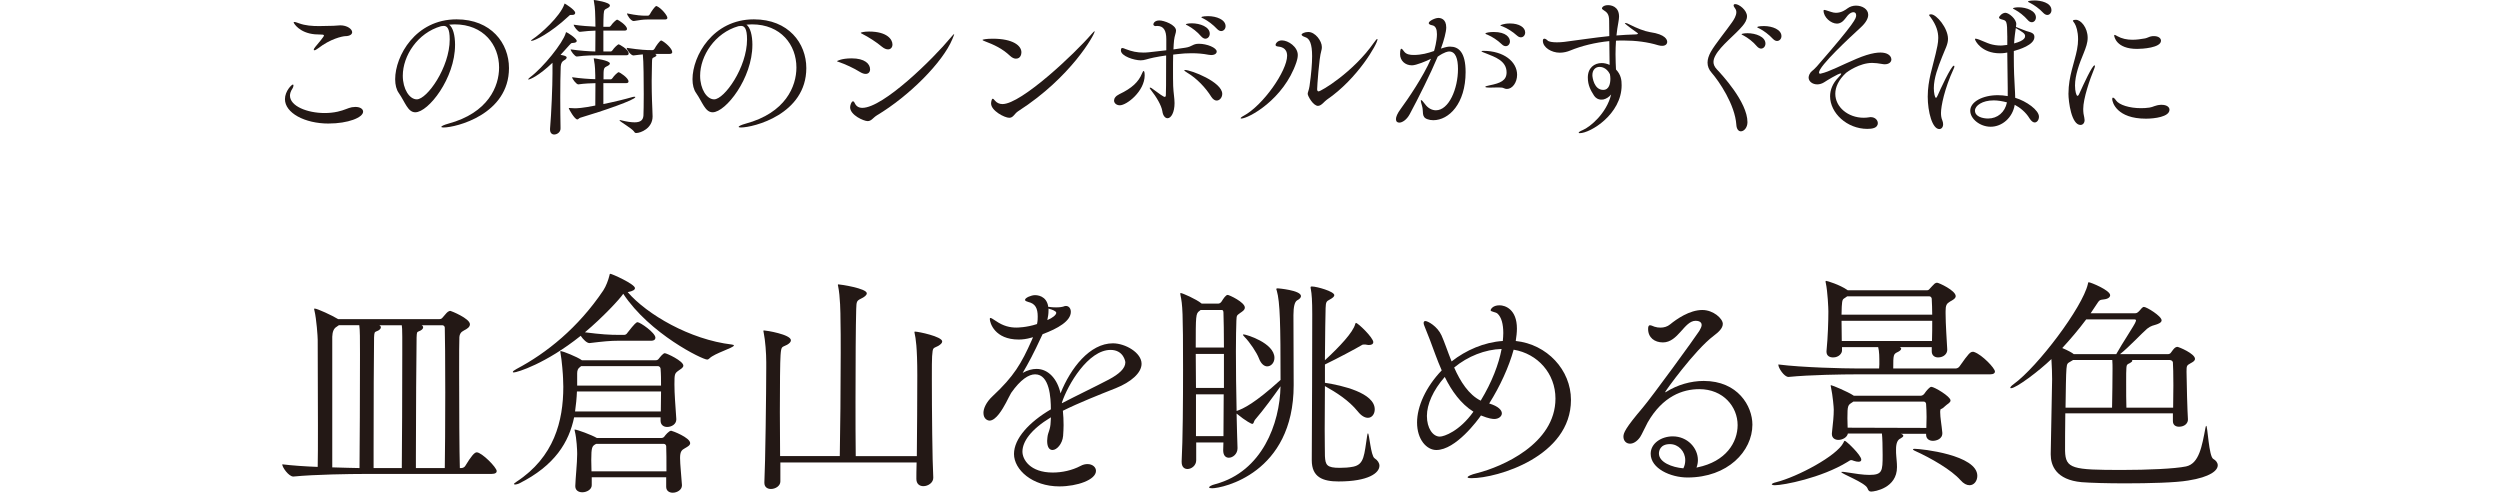
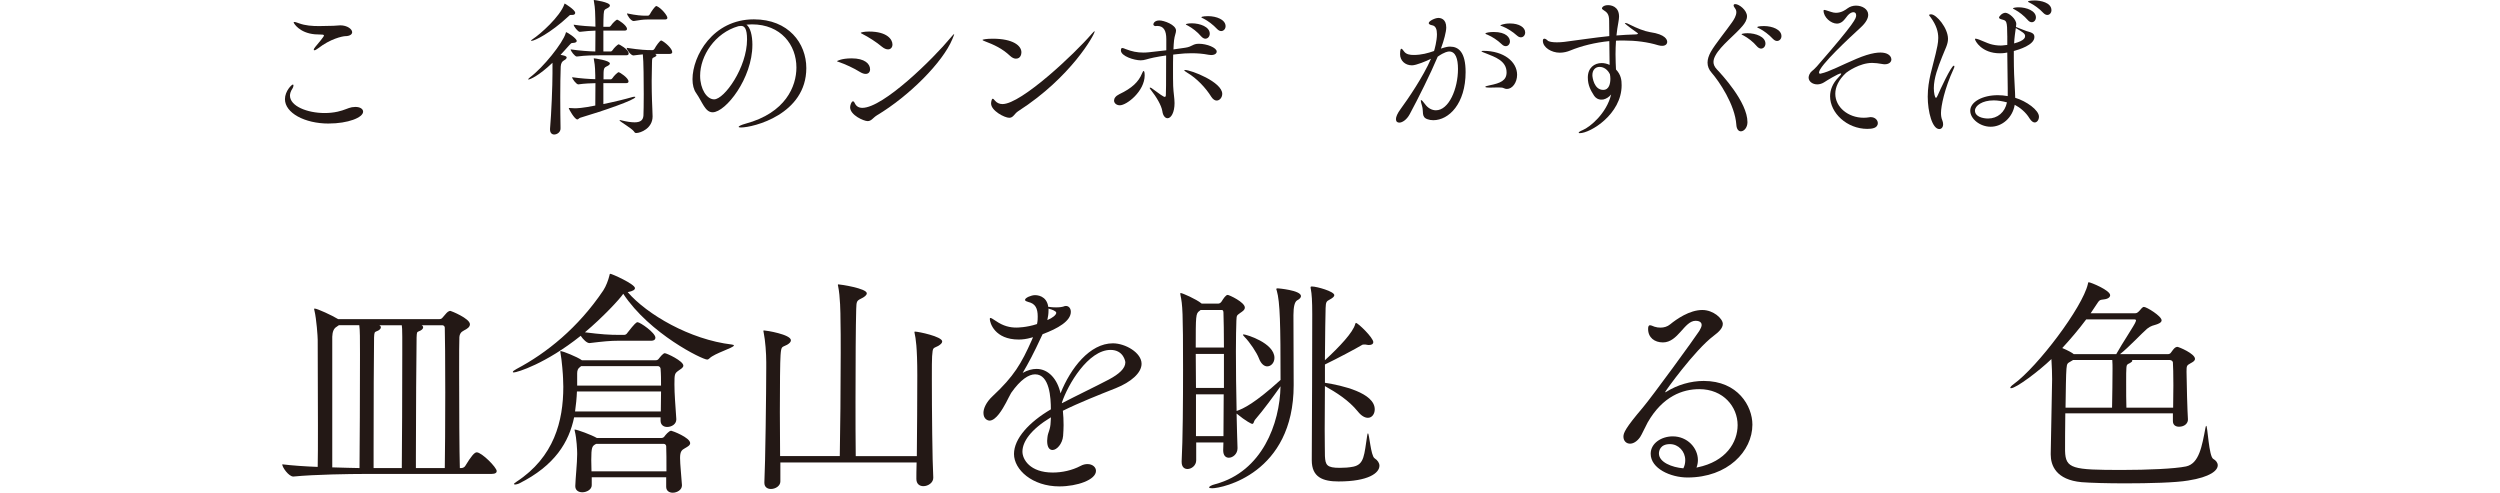
<svg xmlns="http://www.w3.org/2000/svg" id="_レイヤー_2" viewBox="0 0 164 32.324">
  <defs>
    <style>.cls-1{fill:none;}.cls-2{fill:#231815;}</style>
  </defs>
  <g id="_レイヤー_1-2">
    <path class="cls-2" d="M23.877,31.091c-.863,0-3.236.031-4.623.17h-.016c-.293,0-.724-.601-.724-.802.632.077,1.48.139,2.327.17.015-.524.015-1.557.015-2.728,0-2.358-.015-5.256-.015-5.61,0-.2-.077-1.355-.216-1.926-.016-.047-.016-.077-.016-.093s0-.031.031-.031c.17,0,1.171.463,1.542.694h6.627c.077,0,.154-.016.216-.093.108-.108.247-.309.354-.386.062-.03.093-.061.17-.061.031,0,1.279.493,1.279.879,0,.185-.2.308-.385.4-.216.108-.293.247-.308.432-.016.262-.016,1.202-.016,2.389,0,2.204.016,5.24.046,6.211h.092c.108,0,.216-.061.262-.139.385-.632.601-.894.755-.894.324,0,1.31.986,1.31,1.232,0,.093-.077.185-.339.185h-8.369ZM22.227,21.336c-.046.03-.092.061-.154.107q-.262.154-.277.647v8.569c.709.015,1.341.046,1.788.046.015-.94.031-5.486.031-7.459,0-1.033,0-1.588-.046-1.911h-1.341ZM26.358,30.706c.016-.94.031-5.486.031-7.459v-1.156c0-.509-.015-.616-.031-.755h-1.48c.077.03.108.093.108.139,0,.093-.108.2-.293.262-.123.047-.139.077-.154.401-.016.385-.031,5.023-.031,7.382v1.187h1.849ZM29.178,30.706c.016-.863.031-2.959.031-4.947s-.015-3.868-.031-4.269c0-.093-.092-.154-.154-.154h-1.372c.077.03.108.093.108.139,0,.093-.108.2-.292.262-.123.047-.123.077-.139.401-.015.416-.046,5.64-.046,7.798v.77h1.895Z" />
    <path class="cls-2" d="M40.575,22.352c-.54,0-1.017.047-1.895.154h-.016c-.169,0-.416-.246-.57-.477-2.296,1.834-4.176,2.404-4.392,2.404-.046,0-.061-.016-.061-.031,0-.046.077-.107.247-.2,1.957-1.032,4.038-2.697,5.686-5.147.185-.277.339-.709.401-.971.016-.061.016-.123.061-.123.108,0,1.618.678,1.618.94,0,.108-.139.201-.477.263,1.264,1.464,4.084,3.113,6.827,3.437.108.016.139.031.139.061,0,.154-1.264.509-1.603.848-.046.046-.093.077-.154.077-.308,0-3.76-1.68-5.502-4.315-.216.339-1.356,1.557-2.512,2.527,1.079.139,1.618.17,2.265.17h.309c.092,0,.169-.061.215-.139.478-.616.586-.693.663-.693.169,0,1.171.693,1.171,1.017,0,.093-.061.2-.292.2h-2.127ZM43.334,27.377h-5.671c-.339,1.618-1.248,3.159-3.622,4.346-.077.031-.185.062-.247.062-.046,0-.077-.016-.077-.031,0-.031.046-.077.169-.154,2.466-1.618,3.067-3.976,3.067-6.226,0-.185-.016-.37-.016-.54,0-.169-.077-1.202-.169-1.68,0-.03-.015-.061-.015-.077,0-.03.015-.046.046-.046.093,0,1.063.37,1.372.601h4.839c.077,0,.139-.015.2-.092.108-.139.293-.37.401-.37.123,0,1.217.509,1.217.816,0,.139-.185.231-.292.309-.277.2-.293.216-.293.925,0,.616.061,1.341.123,2.266v.03c0,.309-.308.493-.601.493-.216,0-.432-.123-.432-.416v-.216ZM43.703,31.307h-4.885v.524c0,.277-.324.462-.617.462-.247,0-.462-.123-.462-.4v-.016c.015-.523.123-1.495.123-2.064v-.093c0-.17-.031-.94-.154-1.434-.015-.046-.015-.077-.015-.092q0-.016.015-.016c.139,0,1.079.339,1.449.555h4.207c.077,0,.154-.016.216-.093.061-.092.308-.385.447-.385.061,0,1.248.446,1.248.816,0,.154-.201.247-.354.339-.201.108-.309.216-.309.632s.093,1.249.123,1.772v.031c0,.293-.324.477-.601.477-.231,0-.432-.123-.432-.386v-.632ZM37.847,25.682c-.016.432-.062.879-.123,1.31h5.625c0-.493.016-.925.016-1.31h-5.517ZM38.124,24.018c-.031.016-.046.046-.077.061-.139.093-.185.231-.185.416v.802h5.502c0-.386,0-.756-.031-1.11,0-.046-.046-.169-.185-.169h-5.024ZM39.111,29.118l-.062.031c-.2.123-.262.185-.262,1.032,0,.216.015.478.015.74h4.917c0-.663,0-1.325-.016-1.649,0-.046-.046-.154-.154-.154h-4.439Z" />
    <path class="cls-2" d="M51.192,30.336v1.248c0,.293-.324.493-.617.493-.231,0-.432-.123-.432-.4v-.046c.062-1.125.123-5.979.123-7.49v-.385c0-.57-.061-1.418-.169-1.942-.016-.046-.016-.093-.016-.107,0-.031.016-.031.031-.031.139,0,1.772.262,1.772.647,0,.107-.092.2-.247.293-.339.185-.385.046-.432.678-.031.386-.046,2.004-.046,3.729,0,1.002.016,2.034.016,2.897h3.915c.031-1.572.061-4.531.061-6.781,0-.862,0-1.618-.015-2.157,0-.416-.016-1.557-.154-2.204-.016-.046-.016-.077-.016-.092,0-.031.016-.031.031-.031.123,0,1.865.262,1.865.586,0,.123-.154.246-.386.354-.277.139-.292.185-.308.678-.031,1.048-.046,3.56-.046,6.011,0,1.31,0,2.604.015,3.637h4.007c.016-1.557.031-3.899.031-5.302,0-1.864-.108-2.45-.17-2.728-.015-.046-.015-.093-.015-.107,0-.031.015-.031.031-.031.216,0,1.788.323,1.788.647,0,.107-.108.2-.262.293-.339.185-.354.046-.401.678-.016.17-.016.74-.016,1.511,0,2.003.031,5.394.093,6.441.015.339-.339.57-.647.57-.247,0-.462-.139-.462-.477v-.031c0-.169,0-.555.016-1.048h-8.938Z" />
    <path class="cls-2" d="M68.937,27.377c-1.325.802-1.865,1.603-1.865,2.25,0,.509.493,1.372,1.988,1.372.601,0,1.264-.139,1.819-.432.169-.093.324-.123.462-.123.324,0,.555.2.555.446,0,.586-1.233,1.018-2.404,1.018-1.772,0-2.974-1.095-2.974-2.127,0-1.018,1.002-2.096,2.419-2.928,0-.74-.077-2.297-1.033-2.297-.416,0-.956.339-1.572,1.218-.108.185-.216.416-.339.647-.231.432-.663,1.171-1.079,1.171-.108,0-.4-.093-.4-.509,0-.277.169-.693.601-1.094,1.403-1.31,1.88-2.127,2.574-3.684.031-.061.046-.123.077-.185l-.108.03c-.323.093-.585.124-.832.124-1.572,0-1.895-1.095-1.895-1.356,0-.031.015-.061.046-.061.046,0,.17.077.354.2.493.339.925.432,1.341.432.046,0,.663,0,1.356-.231.046-.2.046-.354.046-.493,0-.539-.154-.848-.616-.955-.092-.031-.216-.062-.216-.139,0-.14.416-.309.647-.309.123,0,.77.016.878.77.046,0,.108,0,.185.016.123.016.231.016.339.016.231,0,.401-.031.447-.047.062-.03.139-.046.185-.046.2,0,.324.169.324.385,0,.602-.848,1.095-1.85,1.465l-.061.123c-.555,1.202-.878,1.787-1.248,2.419.324-.185.632-.262.91-.262.786,0,1.372.679,1.572,1.603.663-1.664,1.926-3.282,3.437-3.282.817,0,1.88.616,1.88,1.341,0,.601-.693,1.202-1.695,1.603-1.048.416-2.419.956-3.467,1.48.031.309.046.617.046.94,0,.231-.015.477-.031.709-.046.523-.416.925-.693.925-.2,0-.354-.17-.354-.602,0-.061.016-.123.016-.2.031-.385.2-.493.215-1.063l.016-.277ZM68.783,20.241v.124c0,.216-.031.416-.077.632.339-.139.585-.339.585-.478,0-.123-.354-.231-.37-.231-.061-.016-.107-.031-.139-.047ZM69.661,26.452c.91-.477,2.173-1.078,3.083-1.557.663-.354,1.079-.724,1.079-1.125,0-.061-.123-.816-.971-.816-1.464,0-2.805,2.281-3.19,3.452v.046Z" />
    <path class="cls-2" d="M80.259,29.026h-1.788v1.171c0,.339-.308.57-.57.57-.2,0-.385-.123-.385-.462v-.047c.077-1.433.092-3.93.092-6.01,0-3.807-.031-4.238-.169-4.886,0-.046-.015-.077-.015-.093,0-.03.015-.046.031-.046.108,0,1.017.4,1.356.678l.016.016h1.094c.077,0,.169-.061.216-.139.123-.2.277-.432.4-.432.093,0,1.125.477,1.125.832,0,.17-.2.277-.308.354-.216.17-.231.124-.247.509-.015.416-.031,1.141-.031,2.004,0,1.187.016,2.635.046,3.914.431-.139,1.202-.509,2.882-2.034,0-3.606-.031-5.116-.247-5.856-.016-.046-.031-.077-.031-.107,0-.031.031-.047.092-.047.016,0,1.526.124,1.526.509,0,.077-.062.185-.247.277q-.247.139-.247.971c0,.725.015,4.238.015,4.593,0,5.811-4.7,6.766-5.348,6.766-.123,0-.2-.016-.2-.061s.123-.139.432-.216c3.051-.832,4.207-3.961,4.253-6.411-.447.632-1.094,1.525-1.68,2.204-.077.092-.061.262-.185.262-.031,0-.401-.17-1.017-.678.015.909.046,1.726.061,2.25v.03c0,.37-.308.617-.57.617-.2,0-.37-.139-.37-.493l.015-.509ZM80.29,22.8c0-.971-.015-1.803-.031-2.281,0-.076-.015-.185-.108-.185h-1.387c-.031.016-.046.046-.077.061-.247.17-.247.309-.247,2.404h1.849ZM80.29,23.216h-1.849c0,.663.015,1.434.015,2.234h1.834v-2.234ZM80.259,28.61c0-.802.016-1.757.016-2.743h-1.819v2.743h1.803ZM82.586,23.509c-.139-.37-.601-1.063-.94-1.402-.061-.061-.108-.123-.108-.139s.015-.031.046-.031c.154,0,2.019.555,2.019,1.541,0,.309-.216.556-.477.556-.185,0-.401-.154-.54-.524ZM86.916,25.111c1.125.17,3.267.663,3.267,1.742,0,.308-.185.555-.447.555-.2,0-.432-.124-.663-.416-.601-.74-1.418-1.249-2.158-1.665,0,1.018-.015,2.034-.015,2.852,0,.832.015,1.464.015,1.741.031.586.123.77.971.77.277,0,.601-.016.894-.077.725-.154.709-.77.909-2.05.016-.092.031-.139.046-.139.092,0,.185,1.465.432,1.634.216.139.324.323.324.493,0,.477-.725,1.032-2.682,1.032-1.033,0-1.757-.277-1.757-1.387v-.093c.015-.416.031-9.169.031-9.493,0-.878-.031-1.325-.093-1.648-.015-.047-.015-.093-.015-.108,0-.046.015-.061.092-.061.308,0,1.464.323,1.464.57,0,.093-.108.185-.309.293-.215.107-.247.169-.262.555-.016.339-.031,1.772-.046,3.421.971-.894,1.85-1.834,1.988-2.373.015-.046.031-.077.046-.077.139,0,1.141.971,1.141,1.264,0,.108-.092.185-.277.185-.046,0-.093,0-.154-.016s-.108-.016-.169-.016c-.046,0-.108,0-.169.046-.354.216-1.634.894-2.404,1.264v1.202Z" />
-     <path class="cls-2" d="M97.689,26.468c.617.185.833.447.833.647s-.216.37-.493.37c-.108,0-.354-.016-.878-.231-.2.293-1.649,2.266-2.928,2.266-.632,0-1.264-.679-1.264-1.804,0-1.048.57-2.327,1.618-3.421-.154-.354-.293-.693-.416-1.032-.231-.632-.493-1.341-.678-1.772-.061-.139-.092-.231-.092-.309s.046-.123.108-.123c.169,0,.786.339,1.063.94.201.446.401,1.062.663,1.71.94-.739,2.143-1.264,3.36-1.341.016-.185.031-.354.031-.523,0-.586-.123-1.033-.37-1.264-.123-.124-.462-.124-.462-.231,0-.031.108-.323.585-.323.37,0,1.141.262,1.141,1.525,0,.246-.031.523-.077.816,2.05.216,3.622,1.895,3.622,3.868,0,3.715-4.839,5.132-6.519,5.132-.169,0-.262-.015-.262-.061,0-.061.2-.169.647-.277,1.572-.4,5.117-1.895,5.117-4.885,0-1.649-1.171-2.944-2.743-3.206-.308,1.125-.894,2.404-1.603,3.529ZM94.776,24.727c-.77.878-1.171,1.803-1.171,2.558,0,.802.386,1.356.848,1.356.277,0,1.295-.354,2.204-1.634-.833-.523-1.434-1.371-1.88-2.28ZM95.393,24.11c.4.909.956,1.787,1.741,2.173.74-1.218,1.187-2.404,1.372-3.391-1.079.03-2.219.477-3.113,1.218Z" />
    <path class="cls-2" d="M111.353,30.66c1.88-.386,2.635-1.649,2.635-2.774,0-1.202-.94-2.358-2.512-2.358-1.094,0-2.404.463-3.391,2.188-.139.247-.385.802-.493.956-.216.308-.462.432-.663.432-.247,0-.432-.185-.432-.463,0-.246.139-.57,1.264-1.895.617-.725,3.452-4.623,3.714-5.039.092-.154.154-.293.154-.386,0-.077-.031-.277-.4-.277-.74,0-1.141,1.418-2.142,1.418-.555,0-.971-.323-.971-.879,0-.123.016-.246.123-.246.077,0,.169.046.292.093.139.046.262.061.401.061.216,0,.447-.061.632-.216.416-.339,1.264-.94,2.111-.94.725,0,1.341.57,1.341.909,0,.293-.277.54-.601.786-1.248.94-3.19,3.652-3.19,3.699h.015c.016,0,.031,0,.077-.031.709-.447,1.587-.709,2.45-.709,2.235,0,3.19,1.649,3.19,2.866,0,1.742-1.618,3.468-4.253,3.468-1.11,0-2.42-.586-2.42-1.557,0-.693.709-1.141,1.449-1.141.956,0,1.649.756,1.649,1.557,0,.17-.031.324-.092.493l.061-.015ZM110.552,30.182c0-.57-.447-1.048-1.002-1.048-.647,0-.724.447-.724.616,0,.57.848.91,1.603.972.092-.185.123-.354.123-.54Z" />
-     <path class="cls-2" d="M121.914,30.29c-.077,0-.185-.016-.308-.061-.077-.031-.123-.047-.169-.047-.061,0-.123.047-.247.124-1.711,1.048-4.192,1.525-4.762,1.525-.123,0-.2-.031-.2-.061,0-.031.092-.093.292-.139,1.403-.354,3.977-1.727,4.408-2.589.031-.062.046-.124.093-.124.092,0,1.079.94,1.079,1.233,0,.092-.061.139-.185.139ZM121.775,24.557c-.848,0-3.067.031-4.439.17h-.015c-.277,0-.663-.586-.663-.802v-.016c1.572.201,4.3.263,5.179.263h1.433c0-.108.015-.231.015-.277,0-.493,0-.817-.077-1.125h-2.373v.231c0,.17-.2.447-.585.447-.231,0-.432-.108-.432-.37v-.046c.092-.925.123-1.988.123-2.604,0-.2-.046-1.295-.169-1.865-.015-.046-.015-.077-.015-.092,0-.031.015-.047.031-.047.061,0,.894.247,1.402.602l.015.016h5.194c.077,0,.123-.016.185-.093.108-.108.231-.262.324-.339.046-.031.092-.062.169-.062.108,0,1.217.509,1.217.879,0,.154-.2.262-.37.354-.231.139-.293.247-.293.632v.154c0,.678.077,1.772.108,2.357.016.277-.231.524-.601.524-.216,0-.416-.123-.416-.4v-.277h-2.096c.062.03.093.076.093.107,0,.077-.123.17-.231.216-.277.139-.292.154-.292,1.079h4.099c.108,0,.216-.077.262-.154.585-.832.693-.94.863-.94.031,0,.061,0,.093.016.524.185,1.356,1.063,1.356,1.279,0,.092-.077.185-.339.185h-8.754ZM126.353,28.502v-.046h-1.664c.108.03.169.077.169.139,0,.046-.077.107-.185.169q-.293.124-.293.709c0,.154,0,.34.016.447.015.262.046.4.046.725,0,1.371-1.464,1.603-1.695,1.603-.139,0-.185-.077-.247-.231-.169-.369-1.711-.94-1.711-1.048,0-.016.016-.016.062-.016.031,0,.092,0,.185.016.678.108,1.202.185,1.587.185.863,0,.878-.247.878-1.31,0-.555-.015-1.125-.046-1.402h-2.235c-.046.247-.354.416-.617.416-.231,0-.431-.123-.431-.385v-.047c.077-.739.123-1.094.123-1.557,0-.123-.061-.894-.185-1.48-.015-.046-.015-.077-.015-.092q0-.031.015-.031c.077,0,1.11.432,1.48.679l.016.015h4.392c.077,0,.17-.046.231-.123.154-.231.37-.462.462-.462.2,0,1.264.632,1.264.894,0,.154-.216.231-.37.385-.277.278-.292.093-.308.324v.077c0,.339.092.816.139,1.325.031.432-.416.539-.616.539-.231,0-.447-.123-.447-.4v-.016ZM121.174,19.44c-.031.03-.061.046-.108.077-.2.123-.215.123-.247.601,0,.139-.015.309-.015.524h5.949c0-.37-.016-.725-.031-1.033,0-.046-.031-.169-.169-.169h-5.379ZM120.805,21.043c0,.416.015.894.015,1.325h5.918c.016-.446.016-.894.016-1.325h-5.949ZM121.575,26.345c-.016.016-.031.03-.061.046-.293.185-.324.2-.324,1.048,0,.185.015.401.015.617l5.163.015c0-.262.015-.508.015-.724,0-.309-.015-.586-.031-.833,0-.061-.031-.169-.169-.169h-4.608ZM128.602,31.492c-.585-.663-1.911-1.434-3.005-1.927-.062-.03-.108-.061-.108-.093,0-.015.046-.03.108-.03.447,0,4.115.4,4.115,1.772,0,.339-.216.616-.509.616-.185,0-.385-.093-.601-.339Z" />
    <path class="cls-2" d="M142.542,27.608v-.493h-7.058c-.016,1.002-.016,1.988-.016,2.466.031,1.171.478,1.248,3.729,1.248,1.665,0,3.468-.077,4.207-.231.863-.185,1.048-1.341,1.279-2.558.016-.077.031-.108.046-.108.093,0,.169,2.019.462,2.173.169.093.293.247.293.417,0,.339-.478.77-1.942,1.001-.801.139-2.543.185-4.13.185-1.171,0-2.266-.031-2.851-.077-1.695-.154-2.034-1.109-2.034-1.818v-.047c.015-1.325.077-3.514.092-4.885,0-.324-.015-.833-.046-1.326-.816.786-2.312,1.911-2.65,1.911-.031,0-.046,0-.046-.03,0-.047.061-.124.231-.247,1.572-1.141,4.5-5.023,4.855-6.55.015-.077.015-.123.061-.123.123,0,1.402.524,1.402.848,0,.123-.123.246-.416.277-.247.031-.277.031-.401.216l-.462.693h2.882c.123,0,.154-.016.247-.093.092-.077.185-.216.262-.277.046-.046.077-.046.108-.046.169,0,1.156.601,1.156.879,0,.153-.216.231-.354.277-.169.061-.324.061-.601.277-.262.216-1.217,1.232-1.772,1.664h3.144c.077,0,.154-.031.201-.107.077-.108.185-.263.277-.324.046-.016.077-.046.139-.046.092,0,1.156.446,1.156.786,0,.139-.154.216-.293.292-.247.14-.262.154-.262.556,0,.601.061,2.712.092,3.112.016.247-.2.493-.585.493-.216,0-.401-.107-.401-.369v-.016ZM138.844,23.2c.354-.646,1.202-1.91,1.248-2.08.015-.046.031-.077.031-.107,0-.031-.031-.062-.123-.062h-3.144c-.493.663-1.033,1.295-1.572,1.881.339.139.678.323.755.4h2.79l.015-.031ZM138.551,26.745c.015-.601.031-2.065.031-2.559,0-.123,0-.385-.016-.569h-2.574c-.046.03-.108.061-.154.092-.201.123-.247.108-.278.477-.031.354-.046,1.434-.061,2.559h3.052ZM142.558,26.745c0-.447.015-.986.015-1.48,0-.678-.015-1.294-.031-1.495,0-.046-.077-.153-.2-.153h-2.481c.016.015.016.03.016.046,0,.046-.046.093-.154.154-.185.092-.216.092-.231.308-.016.139-.016.509-.016.94,0,.601,0,1.31.016,1.68h3.067Z" />
    <path class="cls-2" d="M21.561,8.105c-1.579,0-2.868-.699-2.868-1.6,0-.529.44-.959.519-.959.03,0,.04.03.04.07,0,.05-.03.14-.07.199-.11.16-.16.32-.16.46,0,.68,1.12,1.14,2.279,1.14.29,0,.58-.03.85-.09.45-.1.669-.24.929-.29.08-.01.16-.021.23-.021.31,0,.51.131.51.31,0,.39-1.0.779-2.259.779ZM22.671,2.369c-.23.01-1.0.18-1.799.799-.12.09-.2.13-.25.13-.03,0-.04-.01-.04-.04,0-.029.03-.1.1-.18.14-.16.57-.68.57-.739,0-.05-.05-.07-.15-.07-.15-.01-.3-.01-.45-.019-1.019-.091-1.389-.73-1.389-.78,0-.019.02-.029.05-.029.07,0,.19.05.31.09.41.149.85.18,1.31.18.31,0,.62-.01.94-.019.16,0,.29-.03.45-.03.46,0,.779.25.779.45,0,.129-.13.249-.43.26Z" />
-     <path class="cls-2" d="M29.851,2.948c0,2.188-1.75,4.418-2.609,4.418-.49,0-.669-.67-1.079-1.26-.16-.22-.24-.54-.24-.909,0-1.52,1.33-3.928,4.028-3.928,2.269,0,3.438,1.568,3.438,3.198,0,3.038-3.478,3.897-4.297,3.897-.09,0-.14-.019-.14-.04,0-.05.16-.13.45-.21,2.629-.709,3.338-2.448,3.338-3.688,0-1.48-1.02-2.828-2.918-2.828-.12,0-.24.01-.36.019.25.18.39.69.39,1.329ZM29.501,2.588c0-.719-.17-.889-.39-.889-.03,0-.06,0-.1.01-.03.01-.06.01-.08.01-1.539.44-2.508,1.94-2.508,3.248,0,.88.44,1.55.919,1.55.669,0,2.159-2.089,2.159-3.929Z" />
    <path class="cls-2" d="M36.244,4.117c-.92.88-1.489,1.1-1.579,1.1q-.02,0-.02-.01c0-.019.04-.07.13-.14.85-.63,2.149-2.239,2.338-2.898.01-.03.01-.06.03-.06.05,0,.69.399.69.579,0,.069-.07.12-.26.13-.11,0-.12.03-.23.15-.19.209-.38.43-.57.629.25.051.4.08.4.18,0,.06-.07.131-.17.181q-.2.1-.22.409c-.02.519-.03,1.27-.03,2.019,0,.739.01,1.488.019,2.028.01.25-.22.41-.419.41-.14,0-.27-.101-.27-.319v-.06c.09-1.039.16-2.818.16-3.628v-.7ZM37.533.98h-.09c-.06,0-.08.019-.16.1-1.179,1.1-2.219,1.6-2.409,1.6-.02,0-.04,0-.04-.011,0-.019.04-.06.12-.109.48-.31,1.799-1.48,2.069-2.289.01-.019.01-.04.02-.04.01,0,.69.41.69.61,0,.08-.05.14-.2.14ZM39.581,5.457v1.369c.69-.14,1.429-.32,1.909-.46.06-.019.1-.019.13-.019.04,0,.06.01.06.019,0,.181-2.099.909-3.618,1.359-.09.03-.12.11-.19.11-.18,0-.56-.69-.56-.731,0-.019.01-.019.02-.019h.03c.11.01.23.019.34.019.15,0,.51-.01,1.349-.18,0-.399.01-1.009.01-1.469-.31.01-.7.019-1.12.08h-.01c-.12,0-.4-.36-.4-.47.53.079,1.109.12,1.519.13v-.24c-.01-.24,0-.6-.09-1.049-.01-.03-.01-.051-.01-.07q0-.01.01-.01c.05,0,1.049.14,1.049.34,0,.05-.05.109-.17.17-.249.119-.249.13-.249.869h.49c.02,0,.07-.04.1-.08.09-.149.34-.39.41-.39.05,0,.64.37.64.609,0,.05-.03.11-.15.11h-1.499ZM39.302,3.628c-.34,0-.859,0-1.459.08h-.01c-.12,0-.4-.36-.4-.47.58.09,1.21.13,1.619.14,0-.34.01-.89.01-1.369-.29.01-.64.03-1.02.08h-.01c-.12,0-.4-.36-.4-.47.49.08,1.029.109,1.429.13,0-.23-.01-.43-.01-.56-.01-.26,0-.62-.09-1.1-.01-.03-.01-.06-.01-.07,0-.019.01-.019.02-.019.02,0,1.039.14,1.039.359,0,.06-.05.12-.17.18-.16.091-.22.07-.24.391-.01.18-.02.479-.02.829h.4c.02,0,.07-.04.1-.08.09-.149.34-.39.41-.39.05,0,.64.37.64.609,0,.051-.03.11-.15.11h-1.399v1.369h.5c.02,0,.07-.04.1-.08.09-.149.34-.39.41-.39.019,0,.649.32.649.609,0,.051-.03.11-.15.11h-1.789ZM42.97,3.538c.06.019.09.05.09.09s-.04.08-.11.11c-.18.08-.17.069-.18.379-.01.391-.02.8-.02,1.19,0,.48.01.93.02,1.26.01.34.04.859.04,1.069,0,.79-.79,1.089-1.07,1.089-.07,0-.1-.019-.15-.1-.16-.22-.949-.659-.949-.73,0-.01.01-.021.02-.021.02,0,.06.011.1.021.359.09.649.13.869.13.38,0,.56-.14.58-.449.01-.21.02-.78.02-1.41,0-.799-.01-2.168-.06-2.598-.15.019-.34.029-.61.069h-.01c-.17,0-.44-.38-.44-.499.93.14,1.329.149,1.579.149h.12c.05,0,.1-.04.13-.09.09-.18.35-.54.43-.54.01,0,.03,0,.04.01.23.11.69.52.69.75,0,.06-.04.12-.17.12h-.96ZM42.46,1.279c-.29,0-.499.04-.879.1h-.02c-.17,0-.43-.38-.43-.5.629.131.969.15,1.179.15h.19c.05,0,.1-.04.13-.09.09-.18.34-.54.42-.54.02,0,.04,0,.05.011.3.14.68.609.68.759,0,.06-.04.11-.16.11h-1.16Z" />
    <path class="cls-2" d="M49.356,2.948c0,2.188-1.75,4.418-2.609,4.418-.49,0-.669-.67-1.079-1.26-.16-.22-.24-.54-.24-.909,0-1.52,1.33-3.928,4.028-3.928,2.269,0,3.438,1.568,3.438,3.198,0,3.038-3.478,3.897-4.297,3.897-.09,0-.14-.019-.14-.04,0-.05.16-.13.45-.21,2.629-.709,3.338-2.448,3.338-3.688,0-1.48-1.02-2.828-2.918-2.828-.12,0-.24.01-.36.019.25.18.39.69.39,1.329ZM49.006,2.588c0-.719-.17-.889-.39-.889-.03,0-.06,0-.1.01-.03.01-.06.01-.08.01-1.539.44-2.508,1.94-2.508,3.248,0,.88.44,1.55.919,1.55.669,0,2.159-2.089,2.159-3.929Z" />
    <path class="cls-2" d="M55.867,3.828c.859,0,1.21.359,1.21.719,0,.17-.1.301-.29.301-.11,0-.23-.04-.38-.131-.379-.239-.98-.519-1.379-.649-.08-.03-.12-.04-.12-.06,0,0,.27-.18.96-.18ZM62.594,2.238c0,.03-.04.141-.12.33-.63,1.52-2.829,3.728-4.947,4.997-.26.16-.36.38-.61.38-.249,0-1.149-.39-1.149-.909,0-.12.08-.39.19-.39.05,0,.1.07.13.149.09.181.25.28.48.28,1.379,0,4.657-3.228,5.797-4.607.13-.16.21-.24.23-.24v.01ZM57.846,3.059c-.34-.29-.89-.64-1.27-.83-.07-.029-.11-.06-.11-.07,0-.039.24-.09.54-.09,1.19,0,1.54.519,1.54.85,0,.18-.11.32-.29.32-.12,0-.25-.05-.41-.18Z" />
    <path class="cls-2" d="M66.264,3.668c-.519-.49-1.049-.73-1.679-.97-.09-.03-.13-.06-.13-.08,0-.03.27-.079.67-.079,1.329,0,1.879.459,1.879.889,0,.11-.04.42-.36.42-.11,0-.24-.05-.38-.18ZM71.811,2.059c0,.2-1.539,2.998-5.007,5.228-.27.17-.32.44-.6.44-.3,0-1.189-.46-1.189-.94,0-.03.02-.31.11-.31.04,0,.08.05.15.13.12.14.28.22.49.22,1.23,0,4.728-3.298,5.837-4.588.12-.14.18-.19.2-.19l.01.01Z" />
    <path class="cls-2" d="M73.082,6.596c0-.14.1-.299.35-.419.819-.39,1.259-.8,1.489-1.369.04-.091.07-.15.1-.15.01,0,.07,0,.07.28,0,1.049-1.179,1.969-1.629,1.969-.22,0-.38-.141-.38-.31ZM76.96,3.578c-.01.319-.01.68-.01,1.039,0,.35,0,.699.01,1.02.02.479.09.8.09,1.129,0,.601-.22.99-.46.99-.15,0-.3-.16-.34-.46-.06-.38-.38-.93-.769-1.419-.04-.051-.06-.08-.06-.1,0-.021.01-.03.03-.03.03,0,.07.019.1.04.2.13.58.44.769.539.04.021.07.03.09.03.04,0,.07-.04.07-.12.01-.21.019-.569.019-2.599-.29.04-.56.09-.819.14-.44.09-.59.181-.85.181-.42,0-1.299-.271-1.299-.649,0-.16.07-.16.09-.16.05,0,.13.029.22.07.41.159.75.23,1.169.23.18,0,.249,0,1.499-.15v-.739c0-.55-.17-.859-.6-.859-.03,0-.06.01-.1.01h-.01c-.05,0-.14-.04-.14-.109,0-.07.08-.261.4-.261.29,0,1.089.28,1.089.67,0,.149-.1.34-.13.63-.02.16-.03.369-.04.6.3-.04.57-.08.769-.11.48-.069.48-.26.899-.26.53,0,1.169.26,1.169.51,0,.13-.13.23-.37.23-.05,0-.11-.01-.17-.019-.36-.07-.73-.1-1.109-.1-.31,0-.62.019-.95.06l-.26.03ZM79.459,6.347c-.36-.58-.949-1.21-1.579-1.579-.13-.08-.19-.13-.19-.16,0-.01.01-.019.04-.019.4,0,2.449.789,2.449,1.568,0,.24-.17.44-.37.44-.11,0-.24-.079-.35-.249ZM78.799,2.389c-.26-.31-.589-.55-.859-.699-.08-.041-.15-.07-.15-.101,0-.01.14-.06.39-.06.54,0,1.18.23,1.18.68,0,.19-.13.33-.29.33-.08,0-.18-.051-.27-.15ZM79.849,1.909c-.28-.3-.61-.54-.88-.68-.08-.04-.16-.07-.16-.09,0-.08.419-.08.44-.08.55,0,1.149.23,1.149.659,0,.18-.13.32-.29.32-.08,0-.17-.04-.26-.13Z" />
-     <path class="cls-2" d="M81.387,7.756c0-.03.06-.09.18-.15,1.299-.69,2.868-2.968,2.868-3.947,0-.55-.45-.59-.609-.609-.1-.011-.15-.051-.15-.11,0-.05.1-.29.419-.29.41,0,1.04.42,1.04.959,0,.181-.05.34-.09.471-.83,2.458-3.158,3.697-3.618,3.697-.03,0-.04-.01-.04-.019ZM86.464,6.946c-.32,0-.679-.649-.679-.79,0-.109.08-.23.12-.51.12-.839.17-1.478.17-1.959,0-.809-.16-1.159-.45-1.249-.18-.06-.24-.12-.24-.17,0-.069.21-.17.44-.17.45,0,.89.58.89.989,0,.08-.01.17-.04.26-.14.44-.27,2.319-.27,2.519,0,.129.09.129.09.129.17,0,2.279-1.259,3.628-3.188.12-.17.19-.25.22-.25.02,0,.02.01.02.029,0,.28-1.289,2.569-3.328,3.959-.14.09-.35.399-.57.399Z" />
    <path class="cls-2" d="M94.524,3.188c.36-.12.49-.13.6-.13.55,0,1.02.35,1.02,1.669,0,2.079-1.1,3.158-2.119,3.158-.14,0-.26-.021-.37-.06-.44-.141-.25-.51-.37-.88-.05-.17-.08-.28-.08-.34,0-.03.01-.04.02-.04.04,0,.13.09.26.27.18.25.44.4.71.4.85,0,1.449-1.41,1.449-2.709,0-.68-.16-1.149-.58-1.149-.06,0-.3.021-.75.34-.48,1.14-1.279,2.738-1.839,3.778-.2.369-.49.549-.68.549-.13,0-.22-.069-.22-.23,0-.149.09-.37.31-.669.479-.65,1.469-2.1,1.989-3.289-.3.15-.969.43-1.249.43-.46,0-.78-.319-.78-.73,0-.329.06-.359.08-.359.05,0,.12.09.19.19.14.18.37.219.62.219.51,0,.94-.119,1.339-.26.03-.09.19-.659.19-1.099,0-.32-.08-.55-.319-.59-.12-.021-.22-.07-.22-.14,0-.141.42-.34.63-.34.14,0,.519.05.519.629,0,.28-.16.87-.32,1.3l-.03.08ZM98.652,5.787c-.06-.04-.18-.051-.36-.051-.15,0-.33.011-.549.011-.22,0-.31-.021-.31-.05,0-.03.12-.07.29-.101.7-.14,1.109-.31,1.109-.85,0-.769-.8-1.02-1.319-1.23-.22-.08-.33-.129-.33-.159,0-.011.05-.021.13-.021,1.33,0,2.209.71,2.209,1.569,0,.51-.31.93-.669.93-.08,0-.14-.021-.2-.05ZM98.522,2.908c-.29-.279-.64-.5-.919-.619-.08-.03-.16-.06-.16-.09,0-.051.27-.101.54-.101.839,0,1.069.38,1.069.62,0,.17-.12.31-.27.31-.08,0-.17-.03-.26-.12ZM99.052,1.539c.61,0,1.0.26 1.0.59,0,.18-.12.319-.28.319-.08,0-.16-.029-.25-.109-.3-.271-.66-.49-.94-.6-.08-.03-.16-.05-.16-.08,0,0,.209-.12.629-.12Z" />
    <path class="cls-2" d="M105.18,6.526c-.05.01-.09.01-.13.01-.22,0-.39-.12-.479-.26-.21-.329-.41-.669-.41-1.19,0-.64.43-.949.909-.949.17,0,.35.04.52.12,0-.4-.01-.949-.02-1.56-.919.09-1.819.31-2.569.62-.19.08-.43.14-.68.14-.54,0-1.109-.34-1.109-.779,0-.101.04-.14.1-.14.05,0,.13.039.21.119s.31.12.61.12c.16,0,.33-.01.49-.03,1.009-.13,1.969-.279,2.948-.379,0-.32-.01-.66-.01-1,0-.47-.16-.569-.39-.72-.06-.04-.08-.06-.08-.1,0-.07.11-.21.4-.21.15,0,.72.05.72.75,0,.109-.02.219-.04.35-.06.31-.1.609-.13.889.41-.029.819-.06,1.249-.069.11,0,.16-.03.16-.06,0-.011-.02-.03-.04-.041,0,0-.819-.569-.819-.639,0-.011.01-.011.03-.011.06,0,.2.05.28.101.47.239.97.44,1.339.5,1.049.149,1.129.519,1.129.639,0,.15-.12.26-.33.26-.08,0-.16-.01-.26-.039-.69-.211-1.469-.31-2.269-.31-.16,0-.33,0-.5.01-.02.32-.03.62-.03.89,0,.41.02.76.03,1,.34.359.37.71.37,1.039,0,1.89-2.049,3.139-2.748,3.139-.05,0-.07-.011-.07-.03,0-.03.08-.1.26-.17.49-.199,1.579-1.109,1.869-2.339-.14.17-.31.28-.509.33ZM104.93,4.388c-.25,0-.47.18-.47.54,0,.149.11.969.71.969.4,0,.47-.44.47-.73,0-.1-.01-.2-.03-.3-.23-.46-.59-.479-.68-.479Z" />
    <path class="cls-2" d="M113.904,8.185c-.09-1.329-1.139-2.858-1.609-3.398-.2-.22-.28-.449-.28-.68,0-.23.08-.459.21-.699.27-.49,1.079-1.48,1.399-1.949.12-.17.28-.43.28-.659,0-.101-.03-.181-.09-.261-.06-.069-.09-.14-.09-.18,0-.06.04-.09.11-.09.25,0,.769.4.769.8,0,.239-.14.45-.29.63-.46.56-1.44,1.299-1.779,1.938-.06.11-.13.26-.13.43,0,.15.06.31.21.47.3.32,2.019,2.149,2.019,3.478,0,.359-.23.6-.43.6-.15,0-.28-.13-.3-.43ZM115.254,3.038c-.26-.31-.59-.55-.86-.699-.08-.04-.15-.07-.15-.101,0-.01.14-.06.39-.06.54,0,1.179.23,1.179.68,0,.19-.13.33-.29.33-.08,0-.18-.05-.27-.15ZM116.313,2.559c-.28-.3-.609-.54-.879-.68-.08-.04-.16-.07-.16-.09,0-.08.419-.08.44-.08.55,0,1.149.231,1.149.66,0,.18-.13.319-.29.319-.08,0-.17-.04-.26-.13Z" />
    <path class="cls-2" d="M122.503,8.455c-1.35,0-2.449-1.049-2.449-2.139,0-.42.17-.85.54-1.23.13-.13.19-.21.19-.25,0-.01-.01-.019-.03-.019-.16,0-.97.499-1.07.569-.15.1-.32.15-.47.15-.31,0-.569-.19-.569-.45,0-.06.02-.13.05-.2.12-.249.18-.18.49-.529,2.568-2.948,2.579-3.158,2.579-3.358,0-.13-.07-.199-.18-.199-.11,0-.249.069-.379.22-.09.1-.21.3-.36.41-.11.079-.23.119-.34.119-.4,0-.879-.42-.879-.85,0-.029.01-.05.05-.05.02,0,.05.011.1.021.28.08.45.17.66.17.37,0,.64-.2.759-.29.16-.12.36-.181.56-.181.4,0,.8.221.8.601,0,.23-.14.509-.5.839-.679.62-2.728,2.519-2.728,2.949,0,.05.03.079.08.079.01,0,.03-.01.04-.01.56-.12,1.319-.54,2.339-.97,1.929-.819,2.289-.199,2.289.04,0,.17-.15.32-.44.32-.06,0-.12-.011-.18-.021-.23-.039-.44-.069-.64-.069-.83,0-1.639.589-1.709.649-.499.46-.71.94-.71,1.379,0,.87.839,1.569,1.859,1.569.12,0,.25-.01.37-.03.03-.01.07-.01.1-.01.28,0,.46.2.46.39,0,.34-.399.38-.679.38Z" />
    <path class="cls-2" d="M126.46,6.326c0-1.059.33-1.959.52-2.798.08-.36.17-.69.17-1.04,0-.399-.12-.829-.49-1.339-.05-.07-.11-.13-.11-.16,0-.05.12-.05.13-.05.35,0,1.109.899,1.109,1.609,0,.369-.19.67-.39,1.19-.26.659-.54,1.379-.54,2.049,0,.31.07.629.14.629.03,0,.07-.05.12-.17.12-.289.88-1.938,1.05-1.938.02,0,.04.01.04.05s-.02.1-.06.18c-.59,1.279-.82,2.429-.82,2.869,0,.17.02.329.08.469.04.101.06.19.06.271,0,.2-.11.319-.25.319-.46,0-.76-1.129-.76-2.139ZM131.677,2.358c0-.989-.06-.999-.31-1.069-.15-.04-.23-.07-.23-.14,0-.07.2-.31.42-.31.22,0,.71.399.71.739,0,.06-.01.12-.02.19.18.069.56.23.69.27.38.1.52.17.52.39,0,.529-1.03.829-1.35.919v.44c0,.769.03,1.459.06,1.909.01.23.03.479.03.719.739.221,1.559.81,1.559,1.24,0,.199-.12.379-.28.379-.1,0-.22-.08-.34-.27-.24-.399-.62-.709-.97-.89-.14.85-.83,1.44-1.579,1.44-.7,0-1.339-.519-1.339-1.05,0-.59.82-1.02,1.809-1.02.21,0,.43.021.65.06v-.5c-.01-.44-.02-1.399-.03-2.358-.23.05-.41.05-.49.05-1.19,0-1.629-.819-1.629-.93,0-.019.01-.029.04-.029.04,0,.12.019.23.06.19.069.53.23.73.29.2.06.44.1.69.1.02,0,.12,0,.43-.04v-.59ZM130.777,6.586c-.73,0-1.219.34-1.219.67,0,.4.519.519.859.519.62,0,1.109-.409,1.239-1.059-.3-.08-.6-.131-.879-.131ZM133.026,1.319c-.26-.3-.58-.54-.839-.68-.07-.04-.14-.07-.14-.09,0-.03.169-.07.37-.07.519,0,1.139.23,1.139.66,0,.18-.12.319-.27.319-.08,0-.18-.04-.26-.14ZM132.126,2.849c.72-.19.72-.41.72-.49,0-.159-.17-.26-.61-.519-.1.69-.11.949-.11,1.01ZM134.045.85c-.27-.29-.6-.519-.859-.65-.07-.039-.15-.069-.15-.09,0-.08.41-.08.43-.08.38,0,1.109.131,1.109.641,0,.17-.12.31-.27.31-.08,0-.17-.04-.26-.13Z" />
-     <path class="cls-2" d="M135.692,6.127c0-1.12.4-2.039.56-2.869.05-.25.07-.479.07-.68,0-.529-.13-.879-.22-1.029-.04-.08-.12-.149-.12-.19,0-.03.07-.06.2-.06.32,0,.769.51.769,1.18,0,.33-.11.63-.27,1.029-.27.65-.56,1.42-.56,2.1,0,.389.09.679.16.679.04,0,.08-.04.13-.159.27-.6.839-1.84.989-1.84.02,0,.03.011.03.041,0,.039-.02.1-.05.18-.29.699-.72,1.959-.72,2.639,0,.23.03.409.07.569.01.06.02.11.02.159,0,.2-.12.32-.27.32-.589,0-.79-1.509-.79-2.068ZM140.769,7.785c-1.899,0-2.208-1.068-2.208-1.289,0-.06.02-.09.05-.09.05,0,.12.06.2.18.209.301.889.51,1.639.51.18,0,.37-.01.56-.039.23-.03.37-.16.739-.181h.06c.33,0,.51.15.51.32,0,.47-.989.589-1.549.589ZM140.19,3.208c-1.369,0-1.499-.81-1.499-.88,0-.029.01-.039.03-.039.03,0,.09.029.17.08.3.17.64.239 1.0.239.27,0,.55-.04.83-.09.14-.03.25-.1.38-.13.07-.019.14-.019.21-.019.28,0,.45.14.45.299,0,.471-1.239.54-1.569.54Z" />
    <rect class="cls-1" y="11.162" width="164" height="10" />
  </g>
</svg>